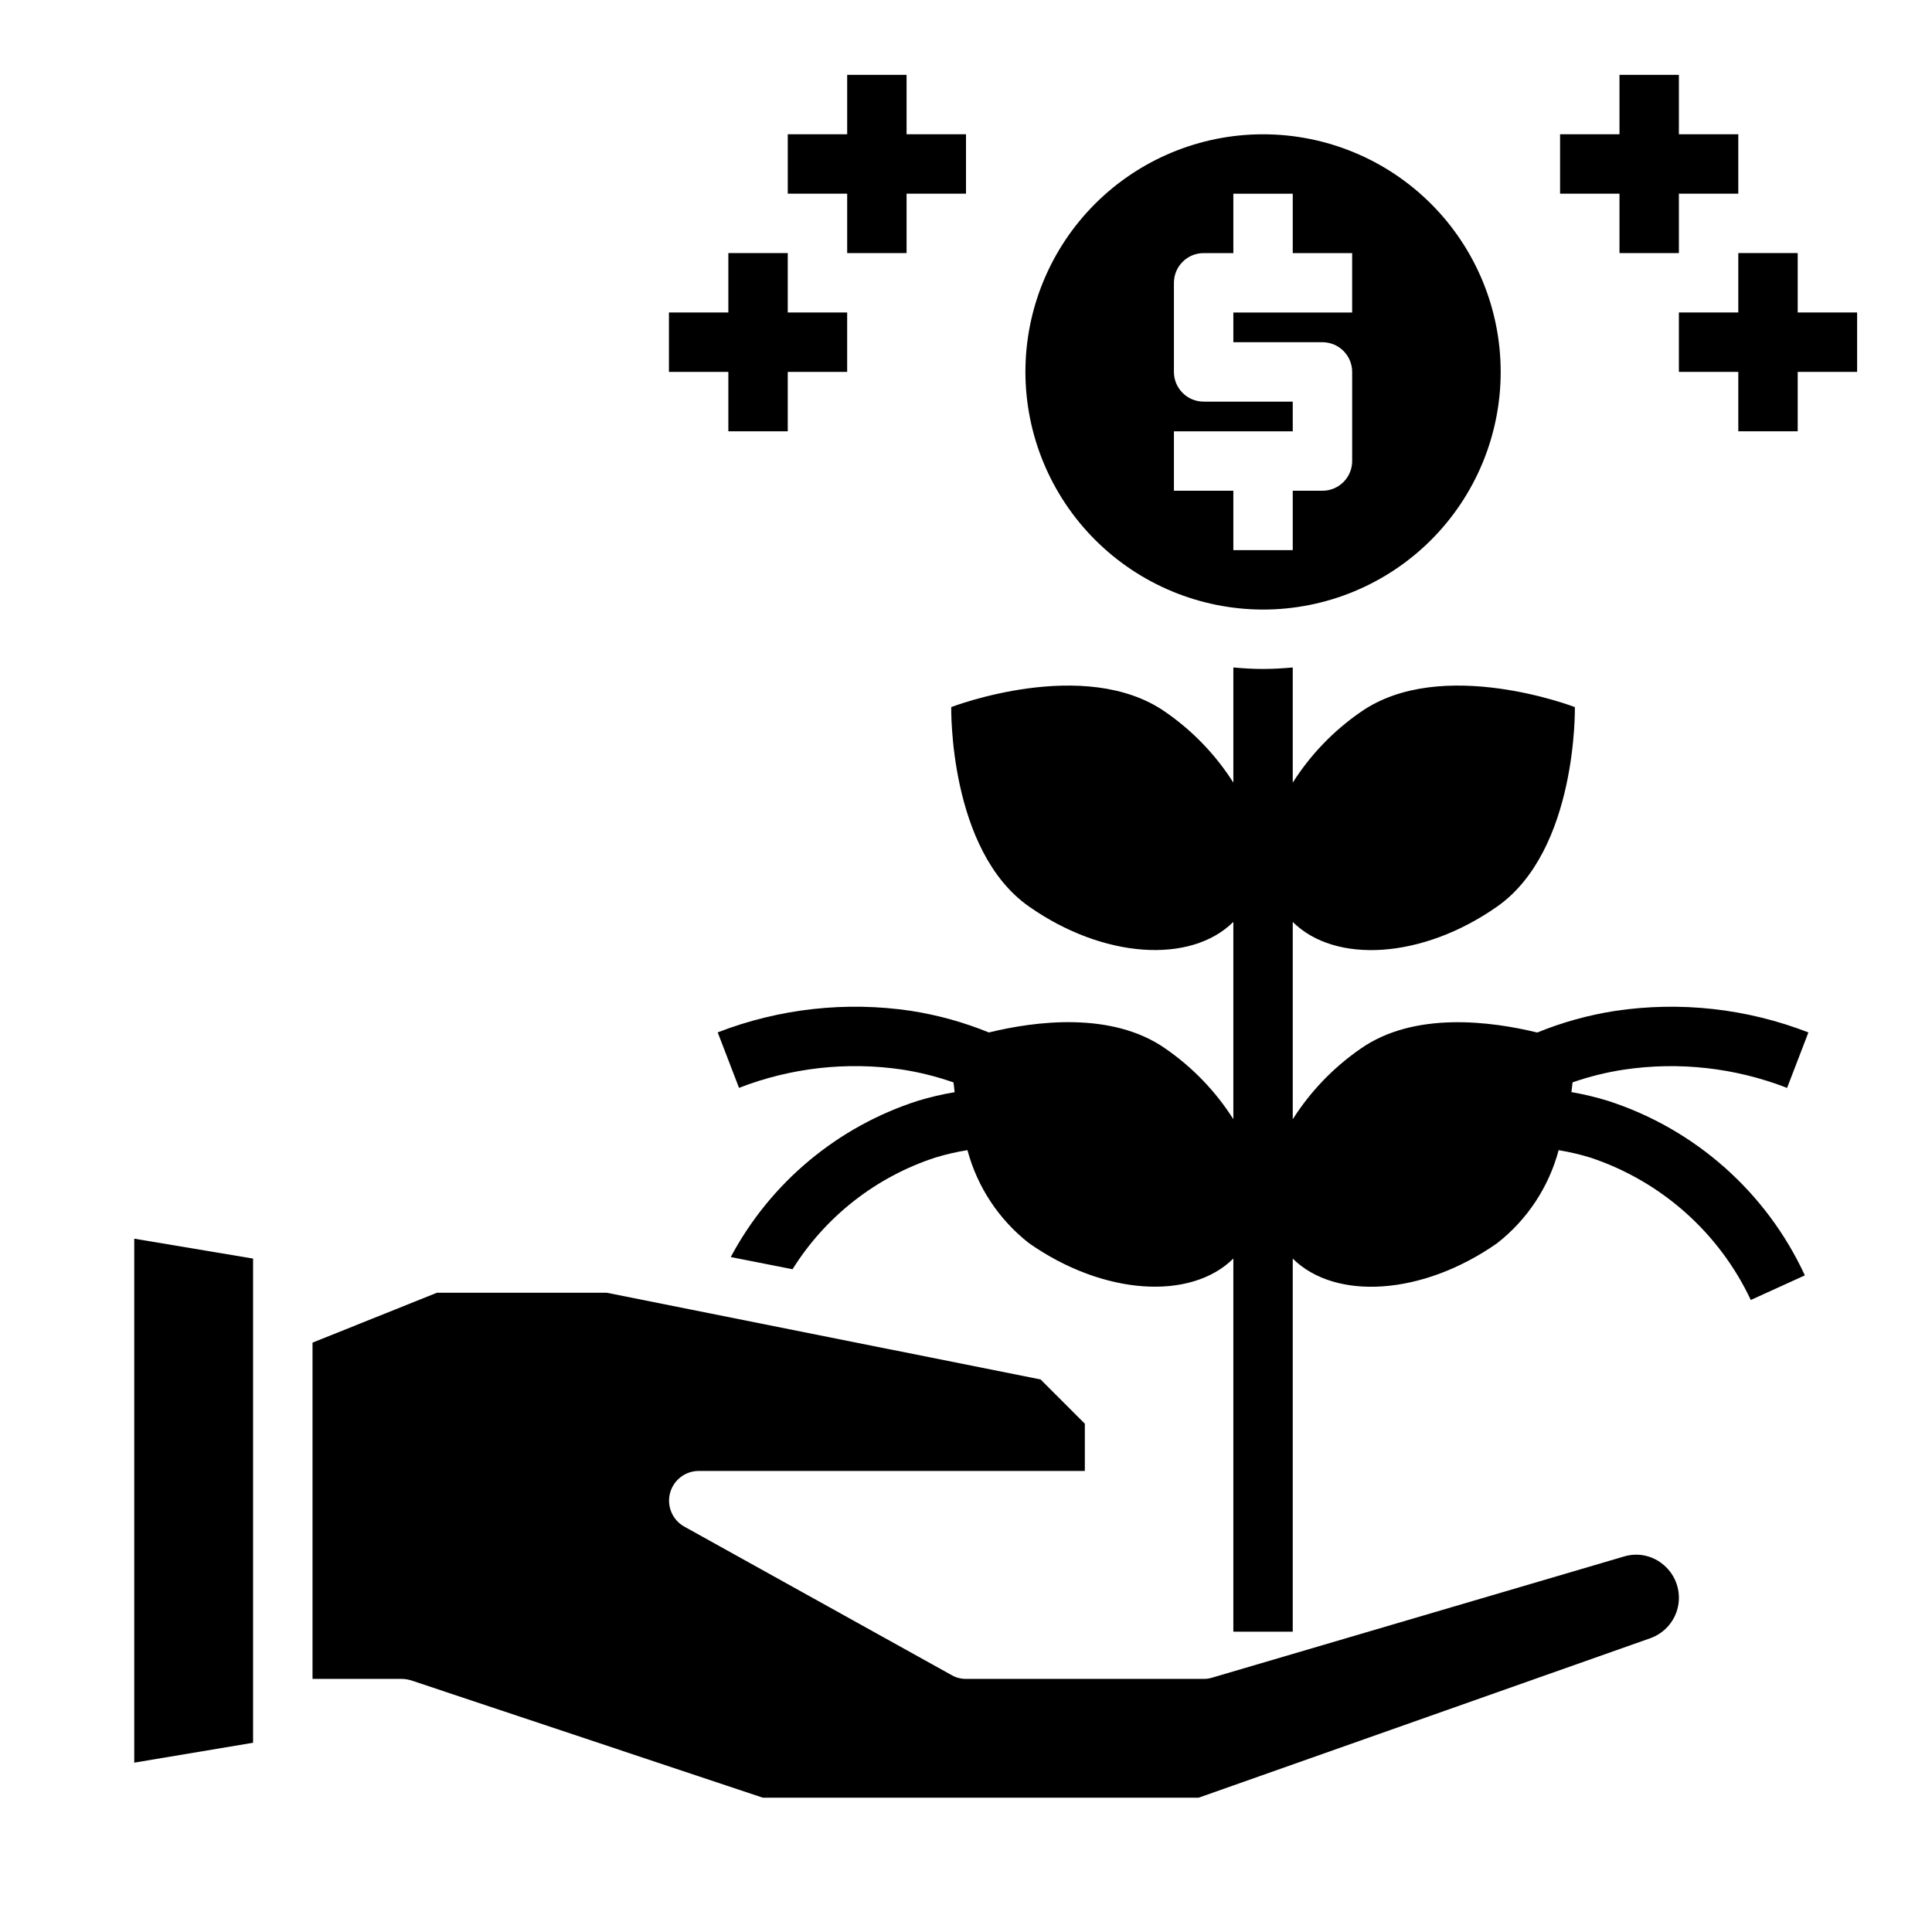
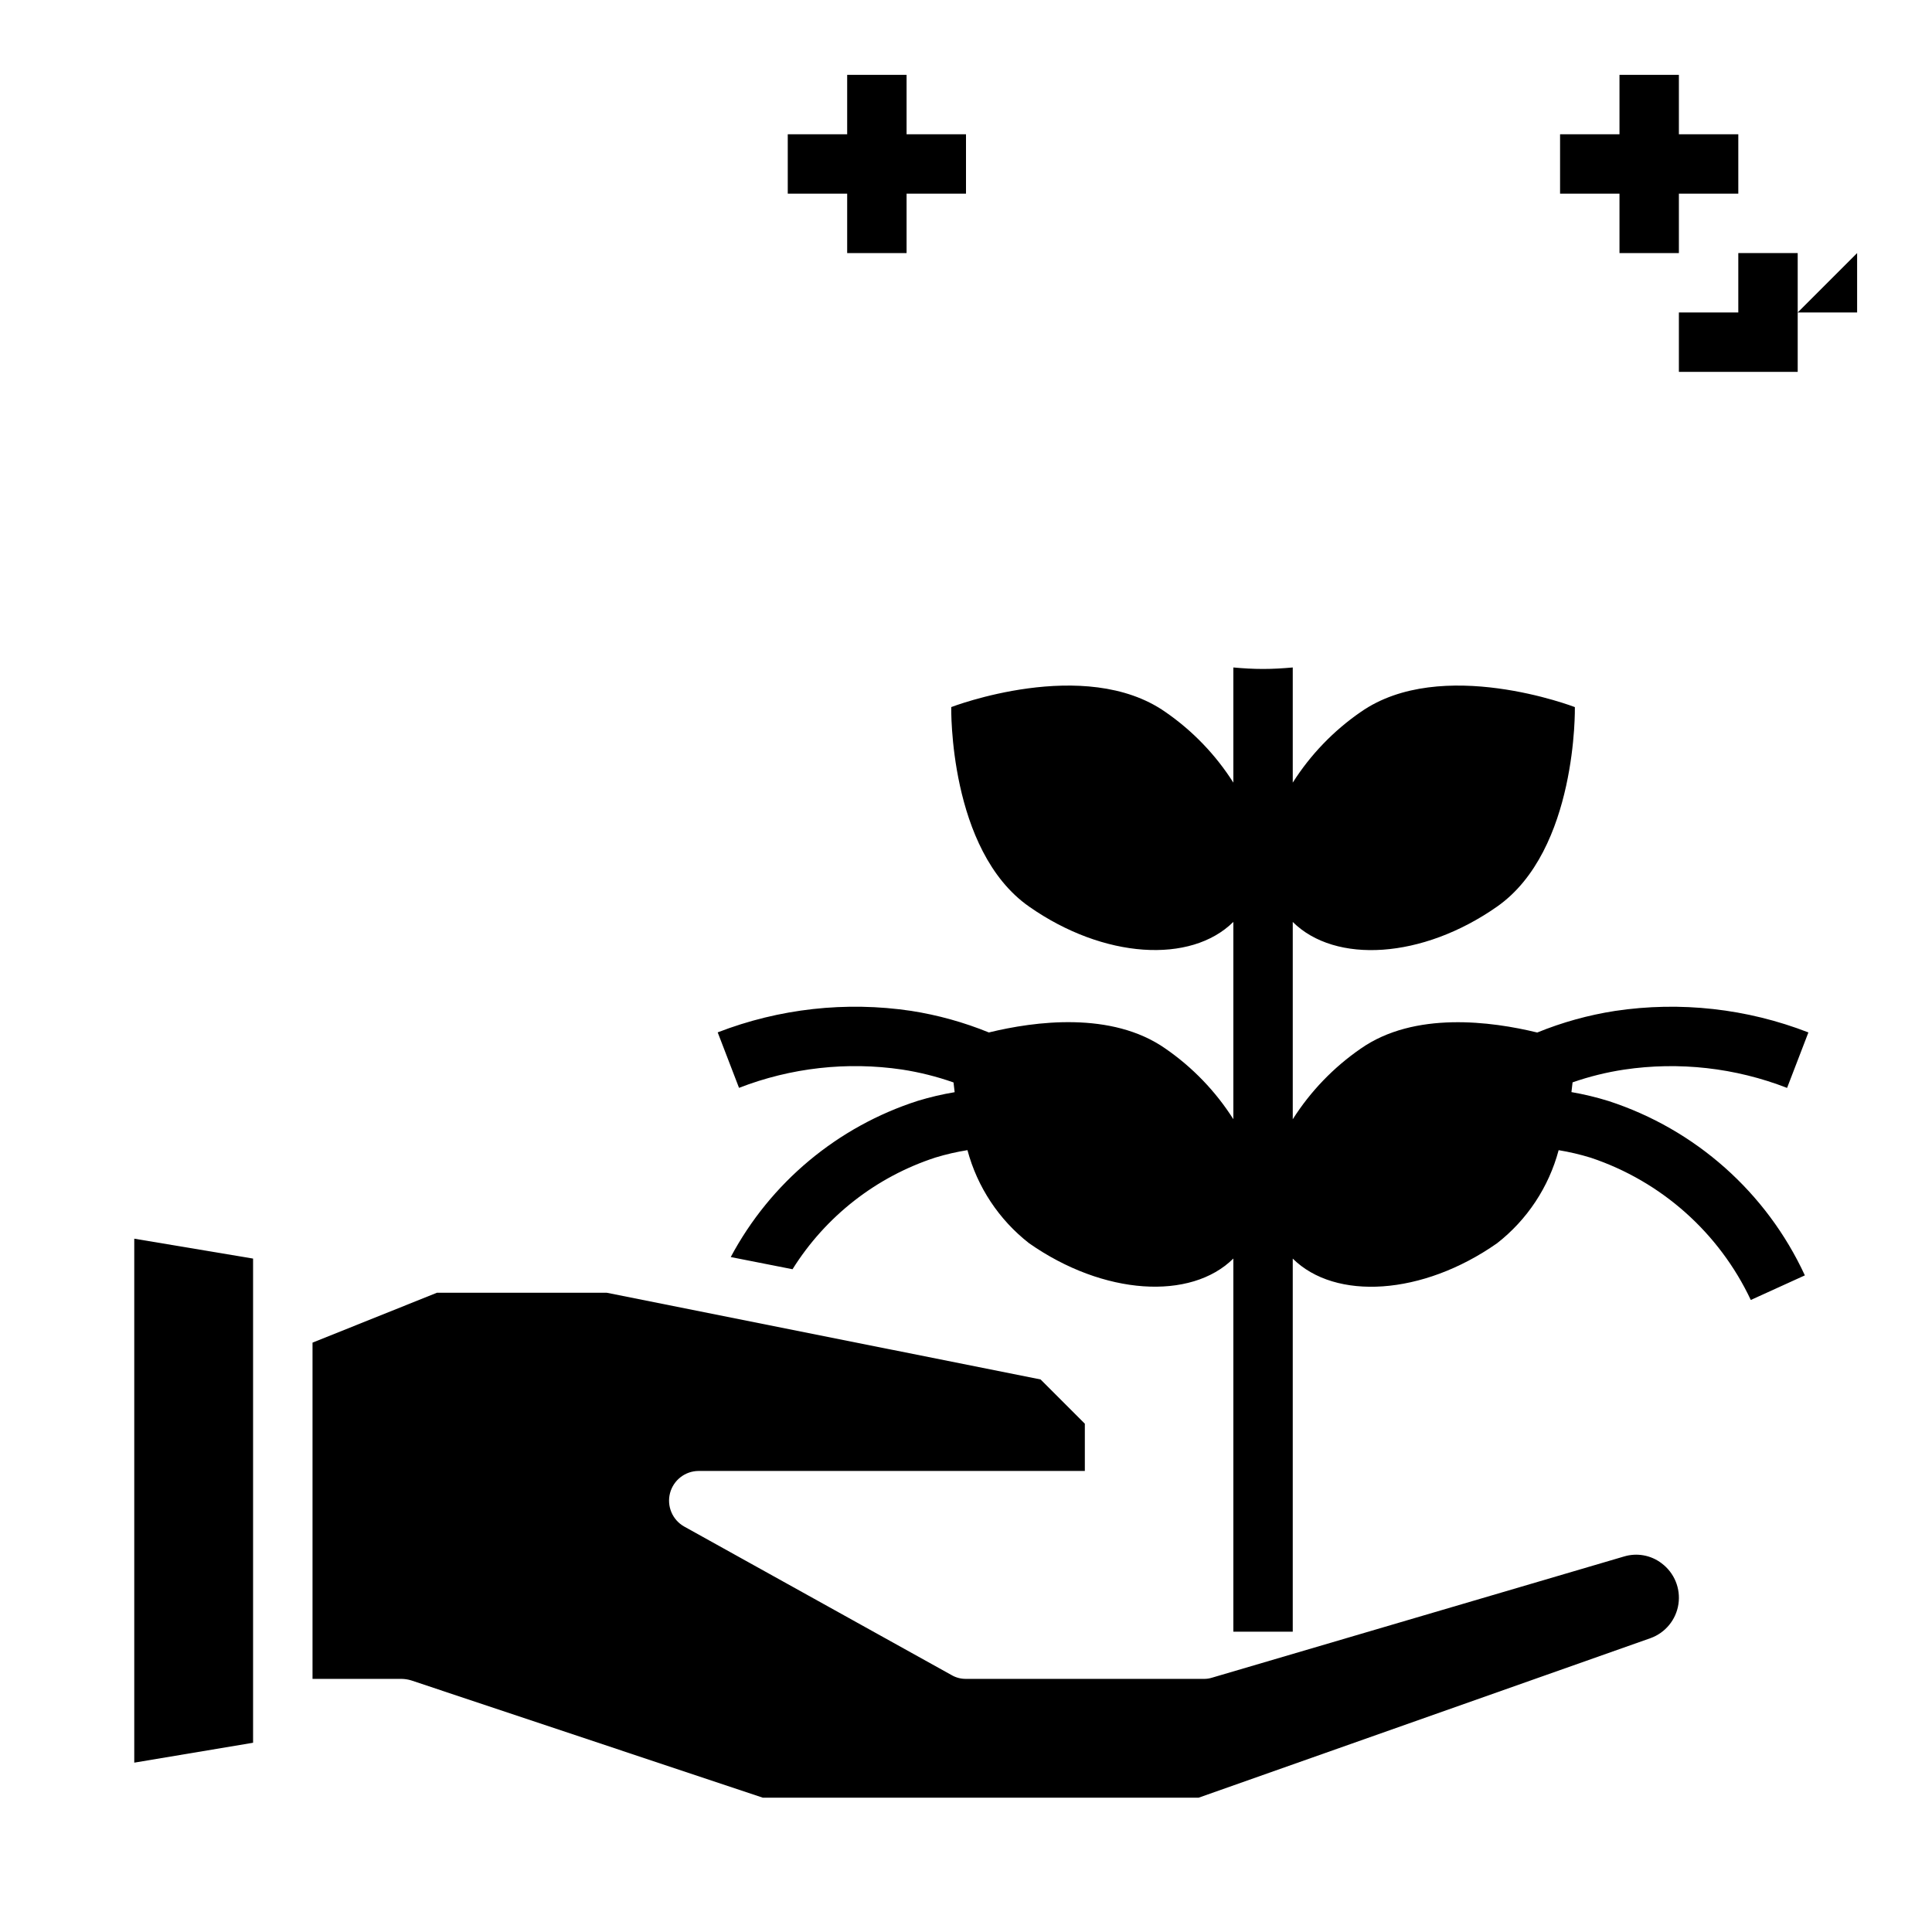
<svg xmlns="http://www.w3.org/2000/svg" fill="#000000" width="800px" height="800px" version="1.1" viewBox="144 144 512 512">
  <g>
    <path d="m179.58 611.12 31.488-5.273v-128.31l-31.488-5.273z" />
    <path d="m584.36 558.3c-2.844-2.18-6.566-2.852-9.996-1.809l-109.18 32.117c-0.715 0.223-1.457 0.332-2.203 0.312h-62.977c-1.355 0.016-2.691-0.336-3.859-1.023l-70.848-39.359c-3.106-1.758-4.637-5.391-3.734-8.844 0.906-3.453 4.023-5.867 7.59-5.875h102.34v-12.52l-11.73-11.73-115.01-22.984h-44.949l-32.984 13.227v89.109h23.617c0.855 0.016 1.703 0.148 2.519 0.395l93.203 31.094h115.48l119.73-42.273c3.949-1.406 6.805-4.875 7.43-9.023 0.625-4.144-1.082-8.301-4.441-10.812z" />
-     <path d="m478.72 305.54c16.703 0 32.719-6.637 44.531-18.445 11.809-11.812 18.445-27.828 18.445-44.531s-6.637-32.723-18.445-44.531c-11.812-11.809-27.828-18.445-44.531-18.445s-32.719 6.637-44.531 18.445c-11.809 11.809-18.445 27.828-18.445 44.531 0.023 16.695 6.664 32.699 18.473 44.504 11.805 11.805 27.809 18.449 44.504 18.473zm-23.617-47.23h31.488v-7.875h-23.613c-4.348 0-7.875-3.523-7.875-7.871v-23.617c0-4.348 3.527-7.871 7.875-7.871h7.871v-15.746h15.742v15.746h15.742v15.742h-31.484v7.871h23.617l-0.004 0.004c2.09 0 4.094 0.828 5.566 2.305 1.477 1.477 2.309 3.477 2.309 5.566v23.617c0 2.086-0.832 4.09-2.309 5.566-1.473 1.473-3.477 2.305-5.566 2.305h-7.871v15.742h-15.742v-15.742h-15.746z" />
    <path d="m574.39 427.46c14.578-2.168 29.469-0.496 43.203 4.848l5.652-14.703c-16.293-6.332-33.957-8.293-51.238-5.699-7.074 1.098-13.996 3.019-20.625 5.723-12.059-2.945-32.52-5.715-46.785 4.273-7.195 4.965-13.32 11.328-18.004 18.711v-52.285c11.258 11.156 34.344 9.801 54.129-4.055 21.363-14.957 20.633-52.883 20.633-52.883s-35.383-13.664-56.758 1.301v-0.004c-7.195 4.965-13.32 11.328-18.004 18.715v-30.516c-2.598 0.234-5.195 0.395-7.871 0.395s-5.273-0.156-7.871-0.395v30.516c-4.684-7.387-10.809-13.75-18.004-18.715-21.371-14.957-56.758-1.301-56.758-1.301 0 0.004-0.73 37.914 20.633 52.871 19.781 13.855 42.871 15.207 54.129 4.055v52.285c-4.684-7.383-10.809-13.746-18.004-18.711-14.266-9.988-34.723-7.219-46.785-4.273-6.621-2.699-13.535-4.621-20.602-5.723-17.289-2.574-34.957-0.613-51.262 5.699l5.652 14.703c13.746-5.336 28.641-7.008 43.227-4.848 4.637 0.715 9.195 1.859 13.617 3.414 0.086 0.836 0.18 1.676 0.301 2.582-3.297 0.551-6.551 1.316-9.746 2.285-21.285 6.832-39.07 21.684-49.594 41.406l16.375 3.227c8.754-14.004 22.16-24.48 37.863-29.598 2.781-0.848 5.621-1.504 8.492-1.961 2.613 9.781 8.352 18.445 16.336 24.672 19.781 13.855 42.871 15.207 54.129 4.055v98.887h15.742v-98.871c11.258 11.156 34.344 9.801 54.129-4.055 7.988-6.227 13.723-14.895 16.336-24.68 2.887 0.473 5.742 1.145 8.539 2.008 18.68 6.254 33.992 19.871 42.383 37.691l14.328-6.519c-10.152-21.977-29.012-38.723-52.035-46.207-3.219-1-6.5-1.789-9.824-2.363 0.117-0.906 0.211-1.746 0.301-2.582 4.434-1.543 9-2.672 13.641-3.375z" />
    <path d="m573.18 211.07h15.742v-15.746h15.746v-15.742h-15.746v-15.746h-15.742v15.746h-15.746v15.742h15.746z" />
-     <path d="m620.41 226.81v-15.742h-15.742v15.742h-15.746v15.746h15.746v15.742h15.742v-15.742h15.746v-15.746z" />
+     <path d="m620.41 226.81v-15.742h-15.742v15.742h-15.746v15.746h15.746h15.742v-15.742h15.746v-15.746z" />
    <path d="m368.51 211.07h15.742v-15.746h15.746v-15.742h-15.746v-15.746h-15.742v15.746h-15.746v15.742h15.746z" />
-     <path d="m337.02 258.3h15.742v-15.742h15.746v-15.746h-15.746v-15.742h-15.742v15.742h-15.746v15.746h15.746z" />
  </g>
</svg>